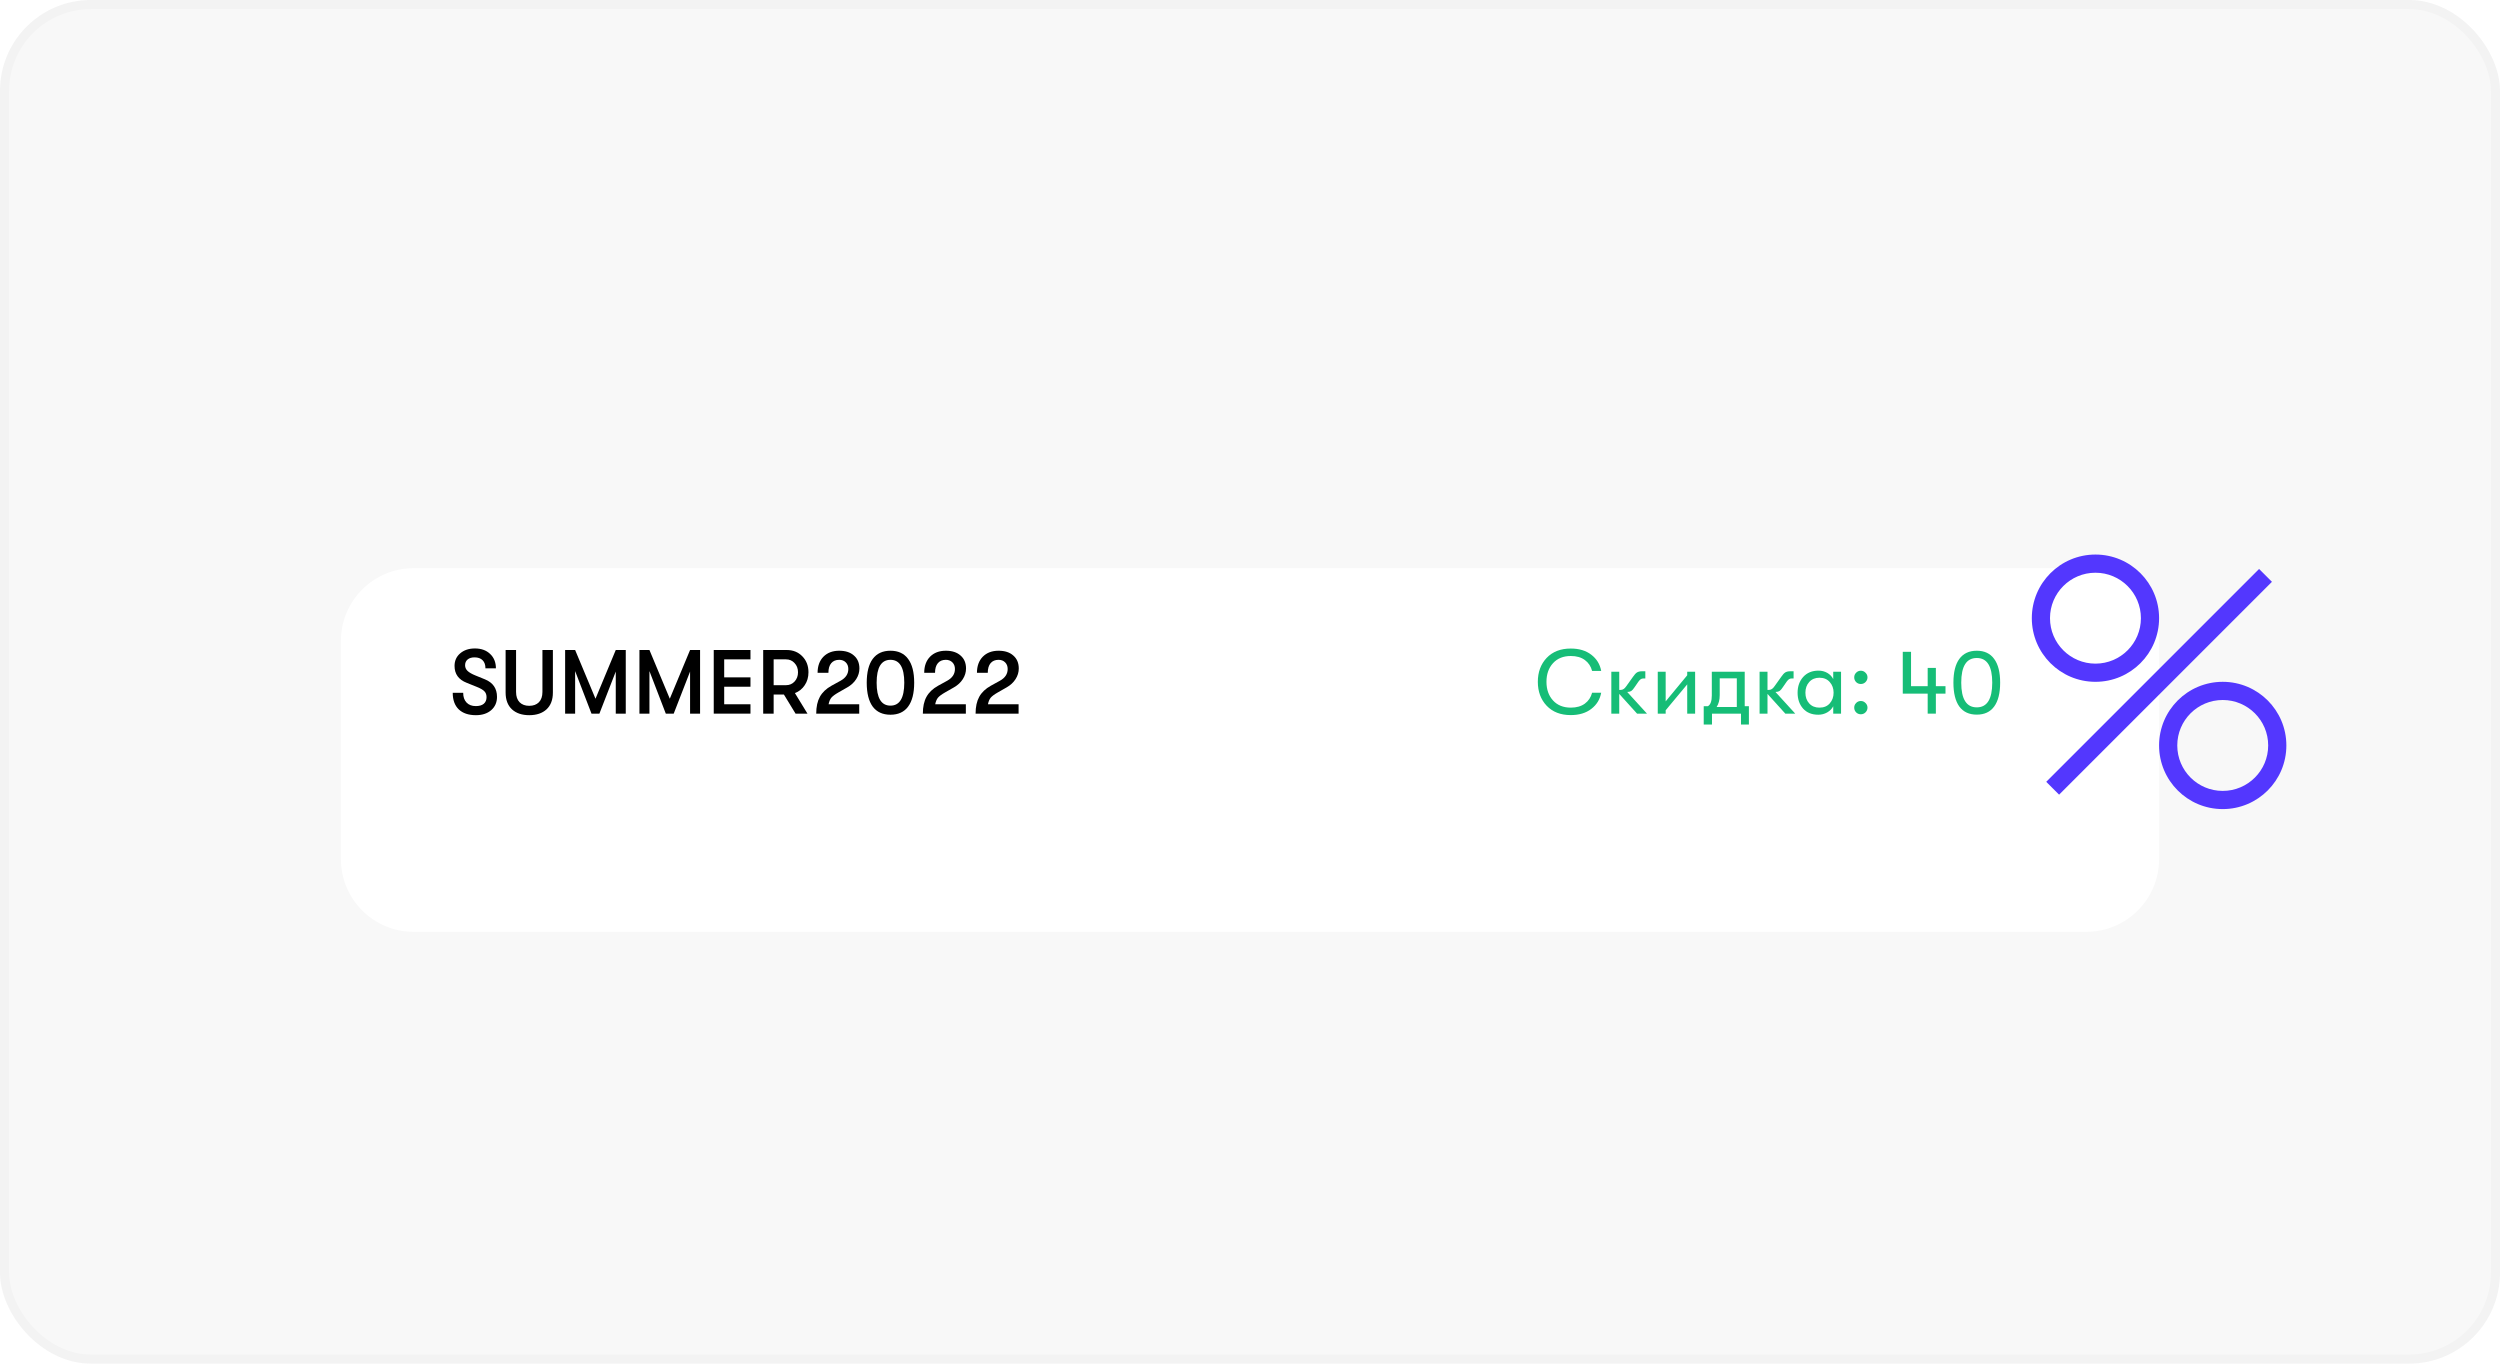
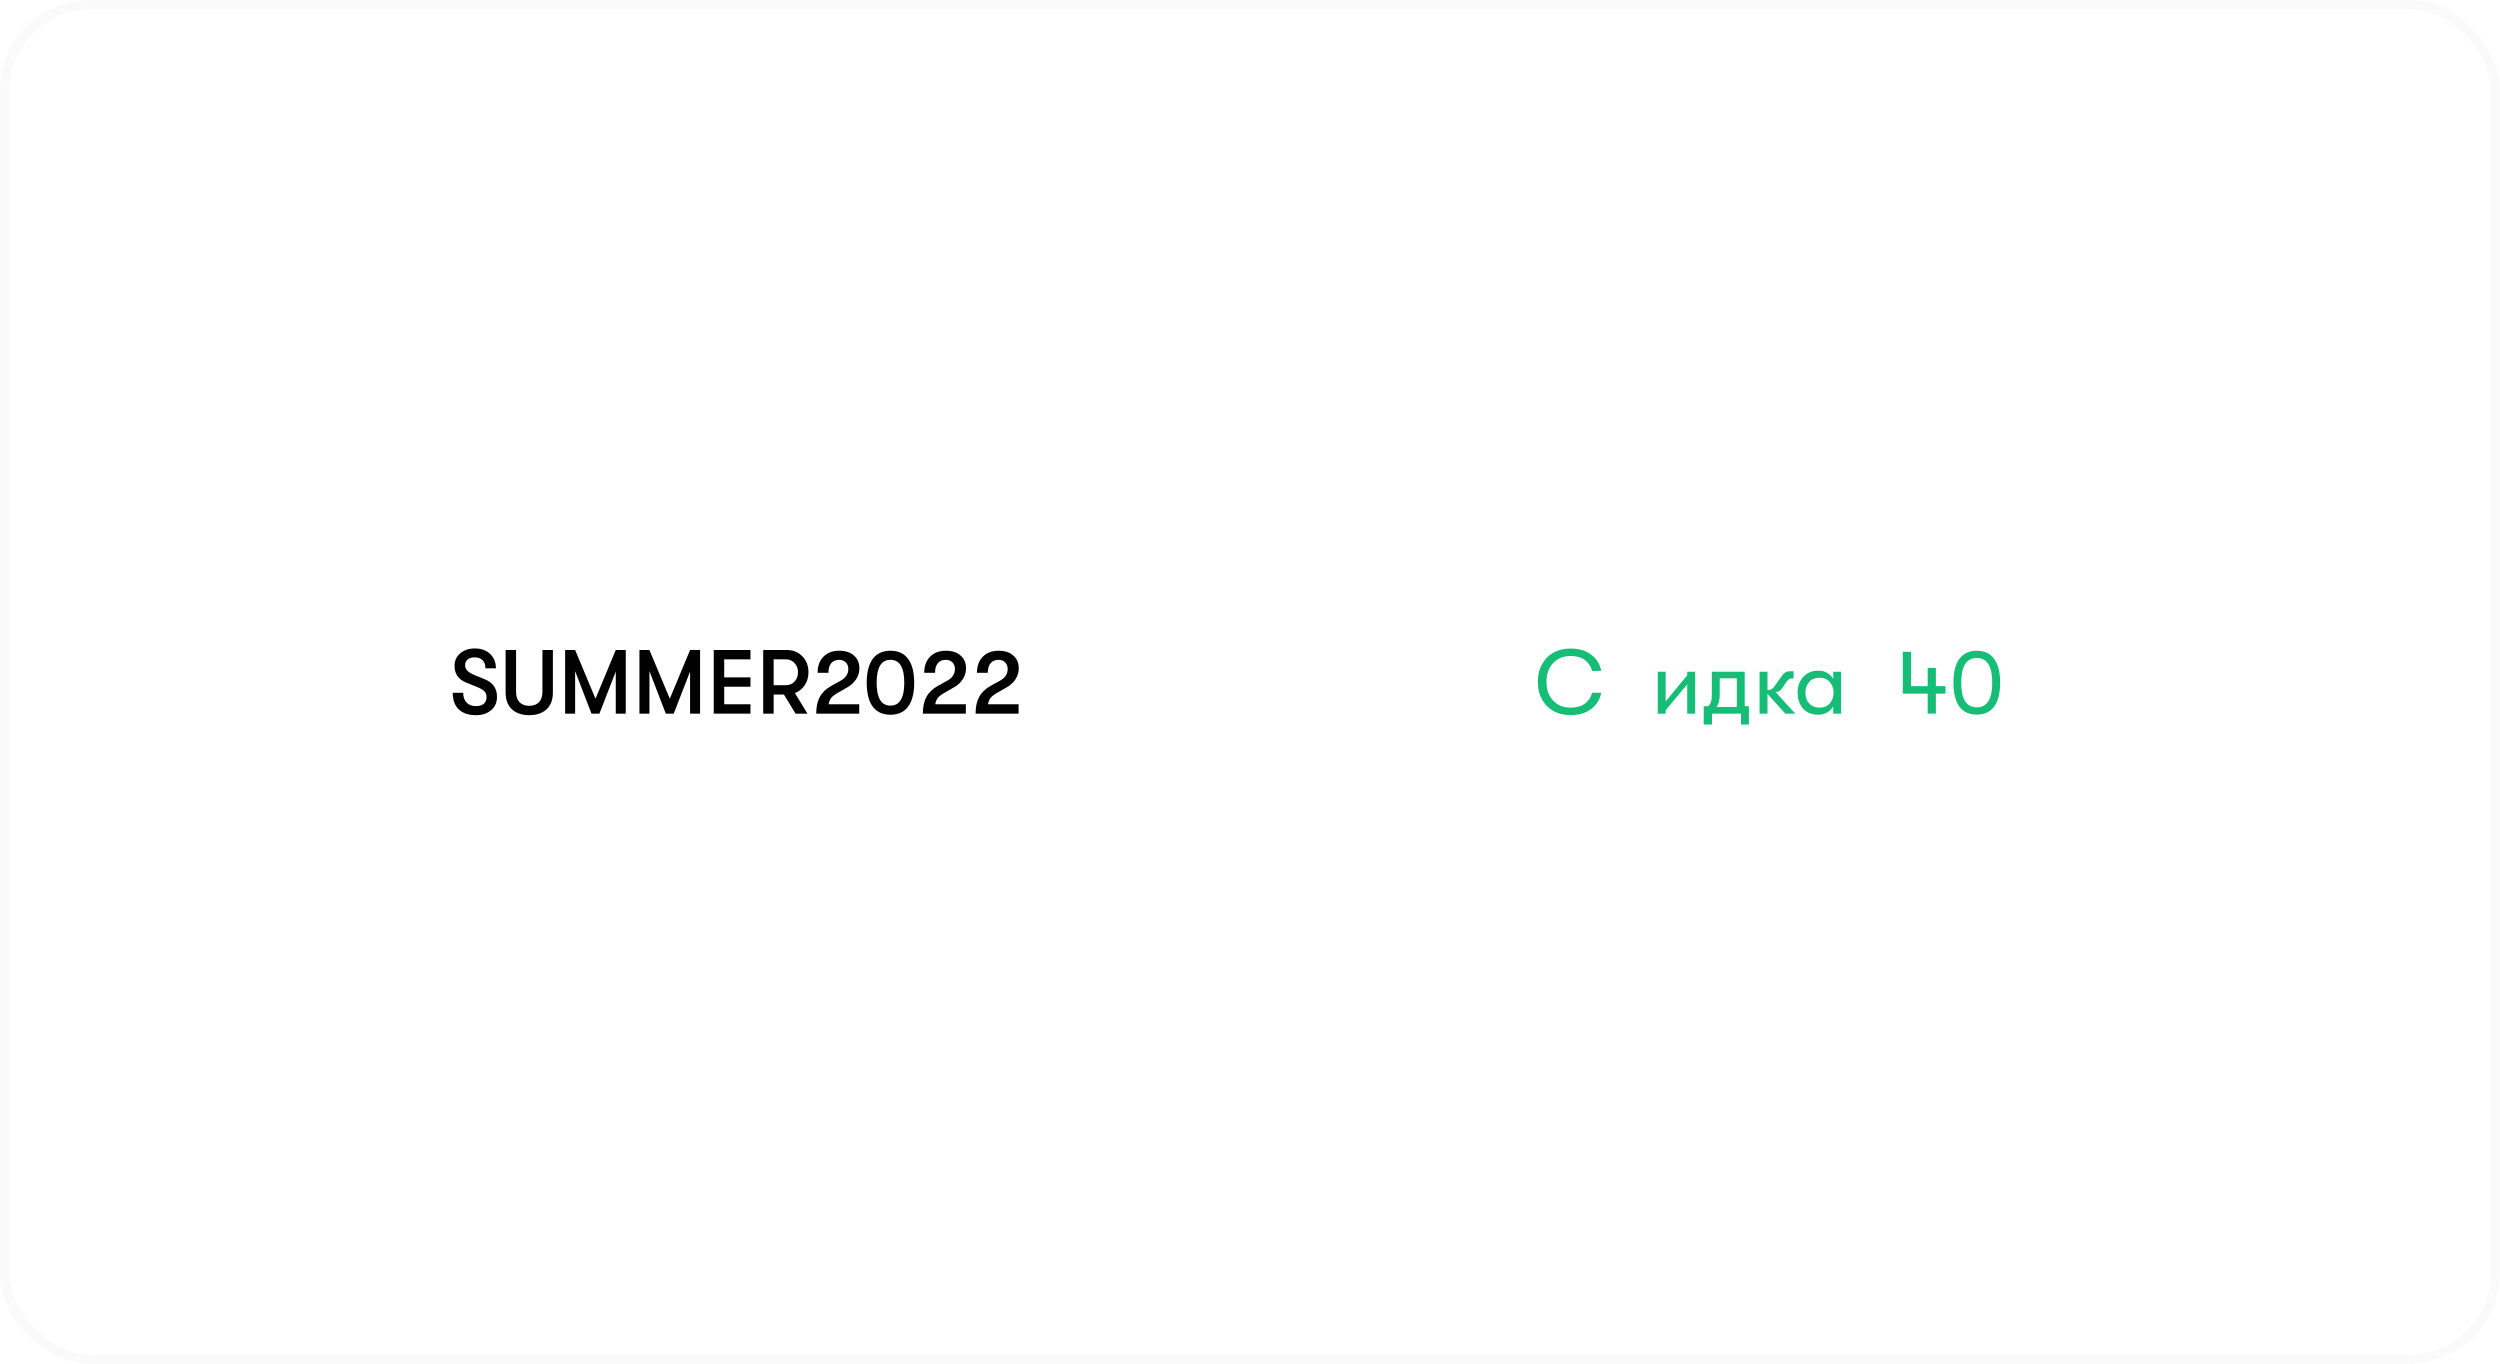
<svg xmlns="http://www.w3.org/2000/svg" width="550" height="300" viewBox="0 0 550 300" fill="none">
  <g clip-path="url(#clip0_1527_1705)">
-     <rect width="550" height="300" rx="20" fill="#F8F8F8" />
    <rect x="1" y="1" width="548" height="298" rx="19" stroke="black" stroke-opacity="0.02" stroke-width="2" />
    <g filter="url(#filter0_d_1527_1705)">
      <path d="M75 126C75 117.163 82.163 110 91 110H459C467.837 110 475 117.163 475 126V174C475 182.837 467.837 190 459 190H91C82.163 190 75 182.837 75 174V126Z" fill="white" />
    </g>
    <path d="M104.7 157.34C103.073 157.34 101.813 156.913 100.92 156.06C100.04 155.207 99.6 153.993 99.6 152.42H101.9C101.9 153.327 102.147 154.04 102.64 154.56C103.133 155.08 103.813 155.34 104.68 155.34C105.44 155.34 106.02 155.173 106.42 154.84C106.833 154.493 107.04 154.007 107.04 153.38C107.04 152.847 106.887 152.42 106.58 152.1C106.287 151.78 105.747 151.46 104.96 151.14L102.68 150.22C100.893 149.527 100 148.287 100 146.5C100 145.367 100.413 144.447 101.24 143.74C102.08 143.02 103.16 142.66 104.48 142.66C105.867 142.66 106.98 143.06 107.82 143.86C108.673 144.66 109.1 145.72 109.1 147.04H106.8C106.8 146.267 106.593 145.673 106.18 145.26C105.767 144.833 105.173 144.62 104.4 144.62C103.747 144.62 103.233 144.78 102.86 145.1C102.5 145.407 102.32 145.827 102.32 146.36C102.32 146.84 102.5 147.253 102.86 147.6C103.22 147.947 103.813 148.287 104.64 148.62L106.7 149.46C108.46 150.18 109.34 151.467 109.34 153.32C109.34 154.52 108.913 155.493 108.06 156.24C107.207 156.973 106.087 157.34 104.7 157.34Z" fill="black" />
    <path d="M120.235 156.06C119.302 156.913 118.035 157.34 116.435 157.34C114.835 157.34 113.568 156.913 112.635 156.06C111.702 155.193 111.235 153.96 111.235 152.36V143H113.535V152.22C113.535 153.207 113.795 153.967 114.315 154.5C114.835 155.02 115.542 155.28 116.435 155.28C117.328 155.28 118.035 155.02 118.555 154.5C119.075 153.967 119.335 153.207 119.335 152.22V143H121.635V152.36C121.635 153.96 121.168 155.193 120.235 156.06Z" fill="black" />
    <path d="M124.328 157V143H126.528L131.008 153.72L135.468 143H137.668V157H135.468V147.74L131.868 157H130.128L126.528 147.64V157H124.328Z" fill="black" />
    <path d="M140.676 157V143H142.876L147.356 153.72L151.816 143H154.016V157H151.816V147.74L148.216 157H146.476L142.876 147.64V157H140.676Z" fill="black" />
    <path d="M157.023 157V143H165.103V145.06H159.323V149.02H165.103V151.08H159.323V154.94H165.103V157H157.023Z" fill="black" />
    <path d="M177.862 147.9C177.862 148.98 177.589 149.927 177.042 150.74C176.509 151.553 175.789 152.133 174.882 152.48L177.642 157H175.022L172.462 152.8H170.202V157H167.902V143H173.062C174.462 143 175.609 143.46 176.502 144.38C177.409 145.3 177.862 146.473 177.862 147.9ZM170.202 145.06V150.74H172.922C173.682 150.74 174.309 150.473 174.802 149.94C175.309 149.393 175.562 148.713 175.562 147.9C175.562 147.087 175.309 146.413 174.802 145.88C174.309 145.333 173.682 145.06 172.922 145.06H170.202Z" fill="black" />
    <path d="M179.57 157C179.57 155.493 179.837 154.26 180.37 153.3C180.904 152.327 181.757 151.513 182.93 150.86L184.93 149.76C186.064 149.133 186.63 148.273 186.63 147.18C186.63 146.58 186.444 146.093 186.07 145.72C185.697 145.347 185.217 145.16 184.63 145.16C183.87 145.16 183.284 145.407 182.87 145.9C182.457 146.393 182.25 147.1 182.25 148.02H179.87C179.87 146.54 180.297 145.36 181.15 144.48C182.017 143.6 183.177 143.16 184.63 143.16C186.004 143.16 187.084 143.513 187.87 144.22C188.67 144.913 189.07 145.86 189.07 147.06C189.07 147.887 188.837 148.667 188.37 149.4C187.904 150.133 187.25 150.74 186.41 151.22L184.45 152.34C183.704 152.767 183.184 153.153 182.89 153.5C182.61 153.847 182.41 154.327 182.29 154.94H189.03V157H179.57Z" fill="black" />
    <path d="M199.781 155.46C198.901 156.647 197.608 157.24 195.901 157.24C194.195 157.24 192.895 156.647 192.001 155.46C191.121 154.26 190.681 152.507 190.681 150.2C190.681 147.893 191.121 146.147 192.001 144.96C192.895 143.76 194.195 143.16 195.901 143.16C197.608 143.16 198.901 143.76 199.781 144.96C200.675 146.147 201.121 147.893 201.121 150.2C201.121 152.507 200.675 154.26 199.781 155.46ZM192.861 150.2C192.861 153.56 193.875 155.24 195.901 155.24C197.928 155.24 198.941 153.56 198.941 150.2C198.941 146.84 197.928 145.16 195.901 145.16C193.875 145.16 192.861 146.84 192.861 150.2Z" fill="black" />
    <path d="M203.027 157C203.027 155.493 203.294 154.26 203.827 153.3C204.361 152.327 205.214 151.513 206.387 150.86L208.387 149.76C209.521 149.133 210.087 148.273 210.087 147.18C210.087 146.58 209.901 146.093 209.527 145.72C209.154 145.347 208.674 145.16 208.087 145.16C207.327 145.16 206.741 145.407 206.327 145.9C205.914 146.393 205.707 147.1 205.707 148.02H203.327C203.327 146.54 203.754 145.36 204.607 144.48C205.474 143.6 206.634 143.16 208.087 143.16C209.461 143.16 210.541 143.513 211.327 144.22C212.127 144.913 212.527 145.86 212.527 147.06C212.527 147.887 212.294 148.667 211.827 149.4C211.361 150.133 210.707 150.74 209.867 151.22L207.907 152.34C207.161 152.767 206.641 153.153 206.347 153.5C206.067 153.847 205.867 154.327 205.747 154.94H212.487V157H203.027Z" fill="black" />
    <path d="M214.629 157C214.629 155.493 214.896 154.26 215.429 153.3C215.962 152.327 216.816 151.513 217.989 150.86L219.989 149.76C221.122 149.133 221.689 148.273 221.689 147.18C221.689 146.58 221.502 146.093 221.129 145.72C220.756 145.347 220.276 145.16 219.689 145.16C218.929 145.16 218.342 145.407 217.929 145.9C217.516 146.393 217.309 147.1 217.309 148.02H214.929C214.929 146.54 215.356 145.36 216.209 144.48C217.076 143.6 218.236 143.16 219.689 143.16C221.062 143.16 222.142 143.513 222.929 144.22C223.729 144.913 224.129 145.86 224.129 147.06C224.129 147.887 223.896 148.667 223.429 149.4C222.962 150.133 222.309 150.74 221.469 151.22L219.509 152.34C218.762 152.767 218.242 153.153 217.949 153.5C217.669 153.847 217.469 154.327 217.349 154.94H224.089V157H214.629Z" fill="black" />
    <path d="M345.563 157.32C343.336 157.32 341.569 156.633 340.263 155.26C338.969 153.887 338.323 152.133 338.323 150C338.323 147.867 338.969 146.113 340.263 144.74C341.569 143.367 343.336 142.68 345.563 142.68C347.403 142.68 348.909 143.133 350.083 144.04C351.269 144.947 351.996 146.133 352.263 147.6H350.263C349.996 146.587 349.463 145.787 348.663 145.2C347.863 144.613 346.836 144.32 345.583 144.32C343.929 144.32 342.623 144.847 341.663 145.9C340.703 146.953 340.223 148.32 340.223 150C340.223 151.68 340.703 153.047 341.663 154.1C342.623 155.153 343.929 155.68 345.583 155.68C346.836 155.68 347.863 155.387 348.663 154.8C349.463 154.213 349.996 153.413 350.263 152.4H352.263C351.996 153.867 351.269 155.053 350.083 155.96C348.909 156.867 347.403 157.32 345.563 157.32Z" fill="#16BD77" />
-     <path d="M362.332 157H360.152L356.232 152.66V157H354.492V147.78H356.232V151.78H356.572C357.012 151.78 357.412 151.513 357.772 150.98L359.272 148.88C359.579 148.427 359.866 148.113 360.132 147.94C360.412 147.767 360.779 147.68 361.232 147.68H361.972V149.26H361.572C361.332 149.26 361.132 149.313 360.972 149.42C360.826 149.513 360.652 149.693 360.452 149.96L359.612 151.18C359.346 151.593 359.099 151.873 358.872 152.02C358.659 152.153 358.399 152.22 358.092 152.22H357.972L362.332 157Z" fill="#16BD77" />
    <path d="M371.187 150.56L366.447 156.26V157H364.707V147.78H366.447V154.3L371.187 148.56V147.78H372.927V157H371.187V150.56Z" fill="#16BD77" />
    <path d="M383.838 155.36H384.758V159.4H383.018V157H376.638V159.4H374.818V155.36H375.738C376.311 155.04 376.598 154.253 376.598 153V147.78H383.838V155.36ZM377.658 155.54H382.098V149.24H378.338V152.92C378.338 153.973 378.111 154.847 377.658 155.54Z" fill="#16BD77" />
    <path d="M394.949 157H392.769L388.849 152.66V157H387.109V147.78H388.849V151.78H389.189C389.629 151.78 390.029 151.513 390.389 150.98L391.889 148.88C392.196 148.427 392.483 148.113 392.749 147.94C393.029 147.767 393.396 147.68 393.849 147.68H394.589V149.26H394.189C393.949 149.26 393.749 149.313 393.589 149.42C393.443 149.513 393.269 149.693 393.069 149.96L392.229 151.18C391.963 151.593 391.716 151.873 391.489 152.02C391.276 152.153 391.016 152.22 390.709 152.22H390.589L394.949 157Z" fill="#16BD77" />
    <path d="M400.031 157.24C398.604 157.24 397.484 156.787 396.671 155.88C395.871 154.973 395.471 153.813 395.471 152.4C395.471 151 395.884 149.84 396.711 148.92C397.551 148 398.671 147.54 400.071 147.54C400.791 147.54 401.438 147.707 402.011 148.04C402.584 148.373 403.018 148.827 403.311 149.4V147.78H405.031V157H403.311V155.38C403.018 155.94 402.571 156.393 401.971 156.74C401.371 157.073 400.724 157.24 400.031 157.24ZM400.271 155.68C401.244 155.68 402.004 155.367 402.551 154.74C403.111 154.1 403.391 153.32 403.391 152.4C403.391 151.467 403.111 150.687 402.551 150.06C402.004 149.42 401.244 149.1 400.271 149.1C399.338 149.1 398.591 149.413 398.031 150.04C397.471 150.653 397.191 151.44 397.191 152.4C397.191 153.36 397.471 154.147 398.031 154.76C398.591 155.373 399.338 155.68 400.271 155.68Z" fill="#16BD77" />
-     <path d="M409.387 150.48C408.974 150.48 408.627 150.34 408.347 150.06C408.067 149.767 407.927 149.42 407.927 149.02C407.927 148.62 408.067 148.28 408.347 148C408.627 147.707 408.974 147.56 409.387 147.56C409.787 147.56 410.127 147.707 410.407 148C410.701 148.28 410.847 148.62 410.847 149.02C410.847 149.42 410.701 149.767 410.407 150.06C410.127 150.34 409.787 150.48 409.387 150.48ZM409.387 157.14C408.974 157.14 408.627 157 408.347 156.72C408.067 156.427 407.927 156.08 407.927 155.68C407.927 155.28 408.067 154.94 408.347 154.66C408.627 154.367 408.974 154.22 409.387 154.22C409.787 154.22 410.127 154.367 410.407 154.66C410.701 154.94 410.847 155.28 410.847 155.68C410.847 156.08 410.701 156.427 410.407 156.72C410.127 157 409.787 157.14 409.387 157.14Z" fill="#16BD77" />
    <path d="M428.009 150.96V152.6H425.889V157H424.089V152.6H418.609V143.4H420.429V150.96H424.089V146.94H425.889V150.96H428.009Z" fill="#16BD77" />
    <path d="M438.713 155.44C437.846 156.627 436.573 157.22 434.893 157.22C433.213 157.22 431.933 156.627 431.053 155.44C430.186 154.24 429.753 152.487 429.753 150.18C429.753 147.887 430.186 146.147 431.053 144.96C431.933 143.76 433.213 143.16 434.893 143.16C436.573 143.16 437.846 143.76 438.713 144.96C439.593 146.147 440.033 147.887 440.033 150.18C440.033 152.487 439.593 154.24 438.713 155.44ZM434.893 155.62C437.16 155.62 438.293 153.807 438.293 150.18C438.293 146.567 437.16 144.76 434.893 144.76C432.613 144.76 431.473 146.567 431.473 150.18C431.473 153.807 432.613 155.62 434.893 155.62Z" fill="#16BD77" />
-     <path fill-rule="evenodd" clip-rule="evenodd" d="M461 146C466.523 146 471 141.523 471 136C471 130.477 466.523 126 461 126C455.477 126 451 130.477 451 136C451 141.523 455.477 146 461 146ZM461 150C468.732 150 475 143.732 475 136C475 128.268 468.732 122 461 122C453.268 122 447 128.268 447 136C447 143.732 453.268 150 461 150ZM499.828 128L498.414 129.414L454.414 173.414L453 174.828L450.172 172L451.586 170.586L495.586 126.586L497 125.172L499.828 128ZM499 164C499 169.523 494.523 174 489 174C483.477 174 479 169.523 479 164C479 158.477 483.477 154 489 154C494.523 154 499 158.477 499 164ZM503 164C503 171.732 496.732 178 489 178C481.268 178 475 171.732 475 164C475 156.268 481.268 150 489 150C496.732 150 503 156.268 503 164Z" fill="#5337FE" />
  </g>
  <defs>
    <filter id="filter0_d_1527_1705" x="60" y="110" width="430" height="110" filterUnits="userSpaceOnUse" color-interpolation-filters="sRGB">
      <feFlood flood-opacity="0" result="BackgroundImageFix" />
      <feColorMatrix in="SourceAlpha" type="matrix" values="0 0 0 0 0 0 0 0 0 0 0 0 0 0 0 0 0 0 127 0" result="hardAlpha" />
      <feOffset dy="15" />
      <feGaussianBlur stdDeviation="7.5" />
      <feComposite in2="hardAlpha" operator="out" />
      <feColorMatrix type="matrix" values="0 0 0 0 0 0 0 0 0 0 0 0 0 0 0 0 0 0 0.07 0" />
      <feBlend mode="normal" in2="BackgroundImageFix" result="effect1_dropShadow_1527_1705" />
      <feBlend mode="normal" in="SourceGraphic" in2="effect1_dropShadow_1527_1705" result="shape" />
    </filter>
    <clipPath id="clip0_1527_1705">
      <rect width="550" height="300" fill="white" />
    </clipPath>
  </defs>
</svg>